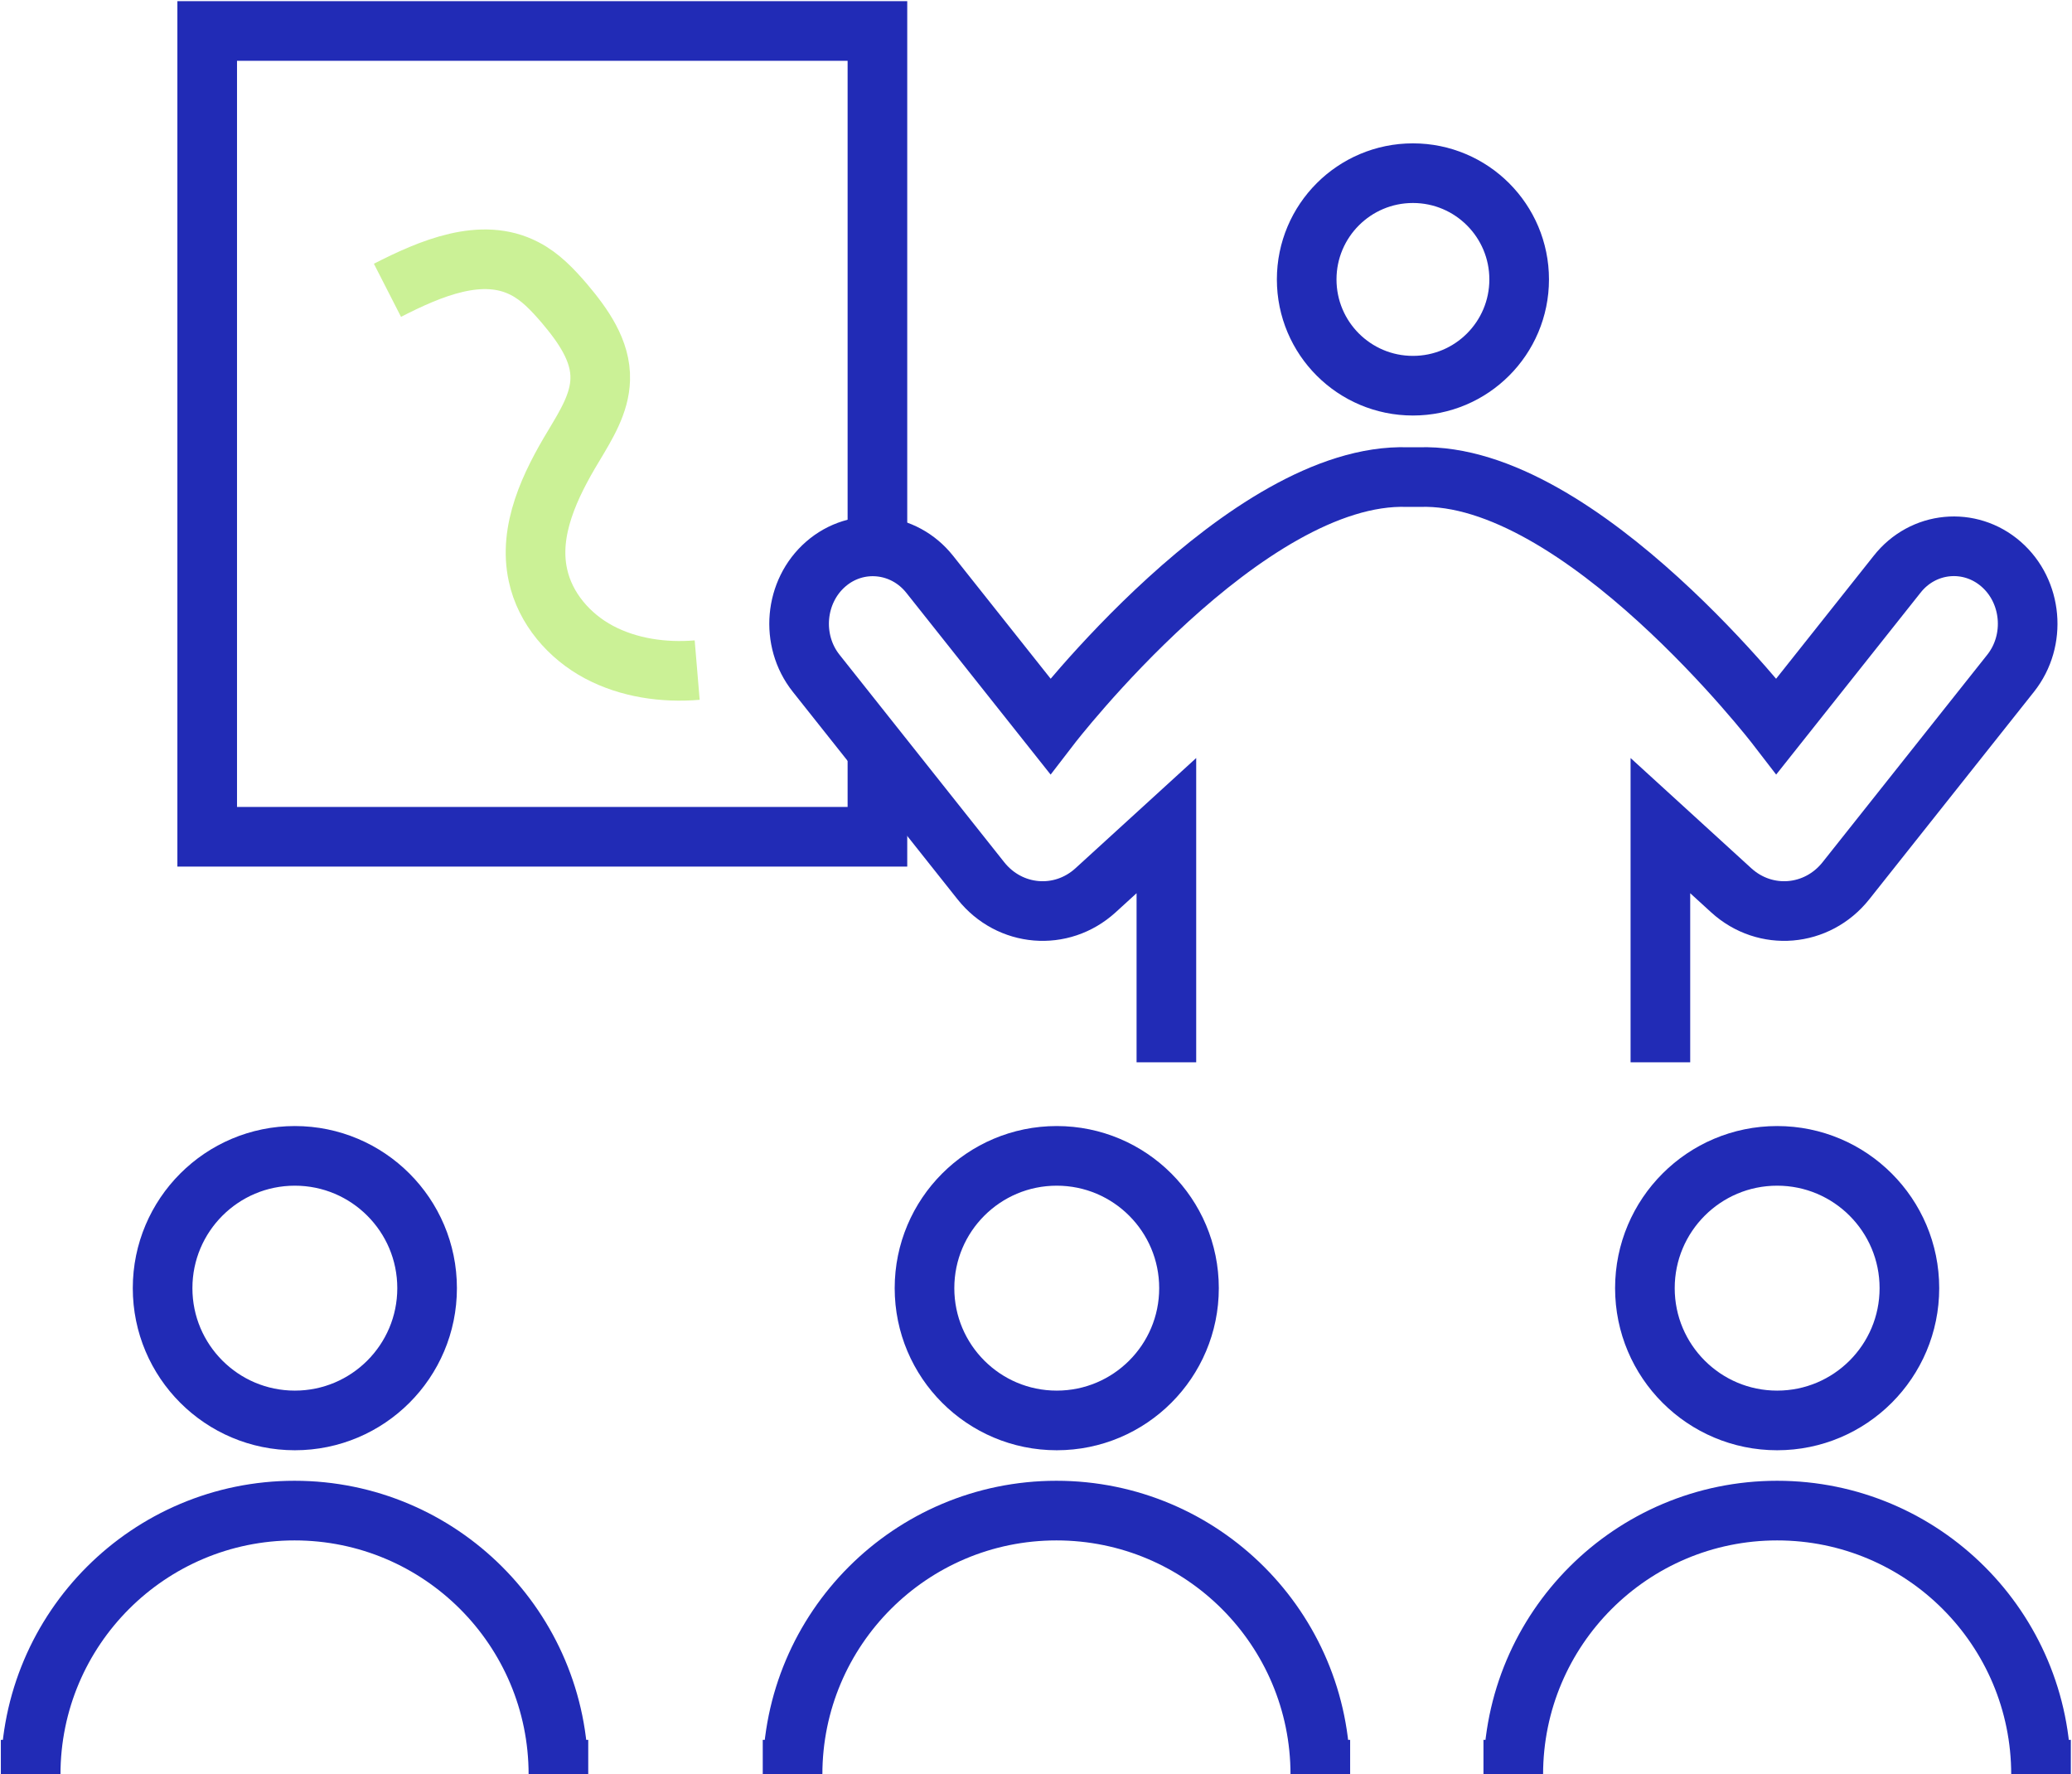
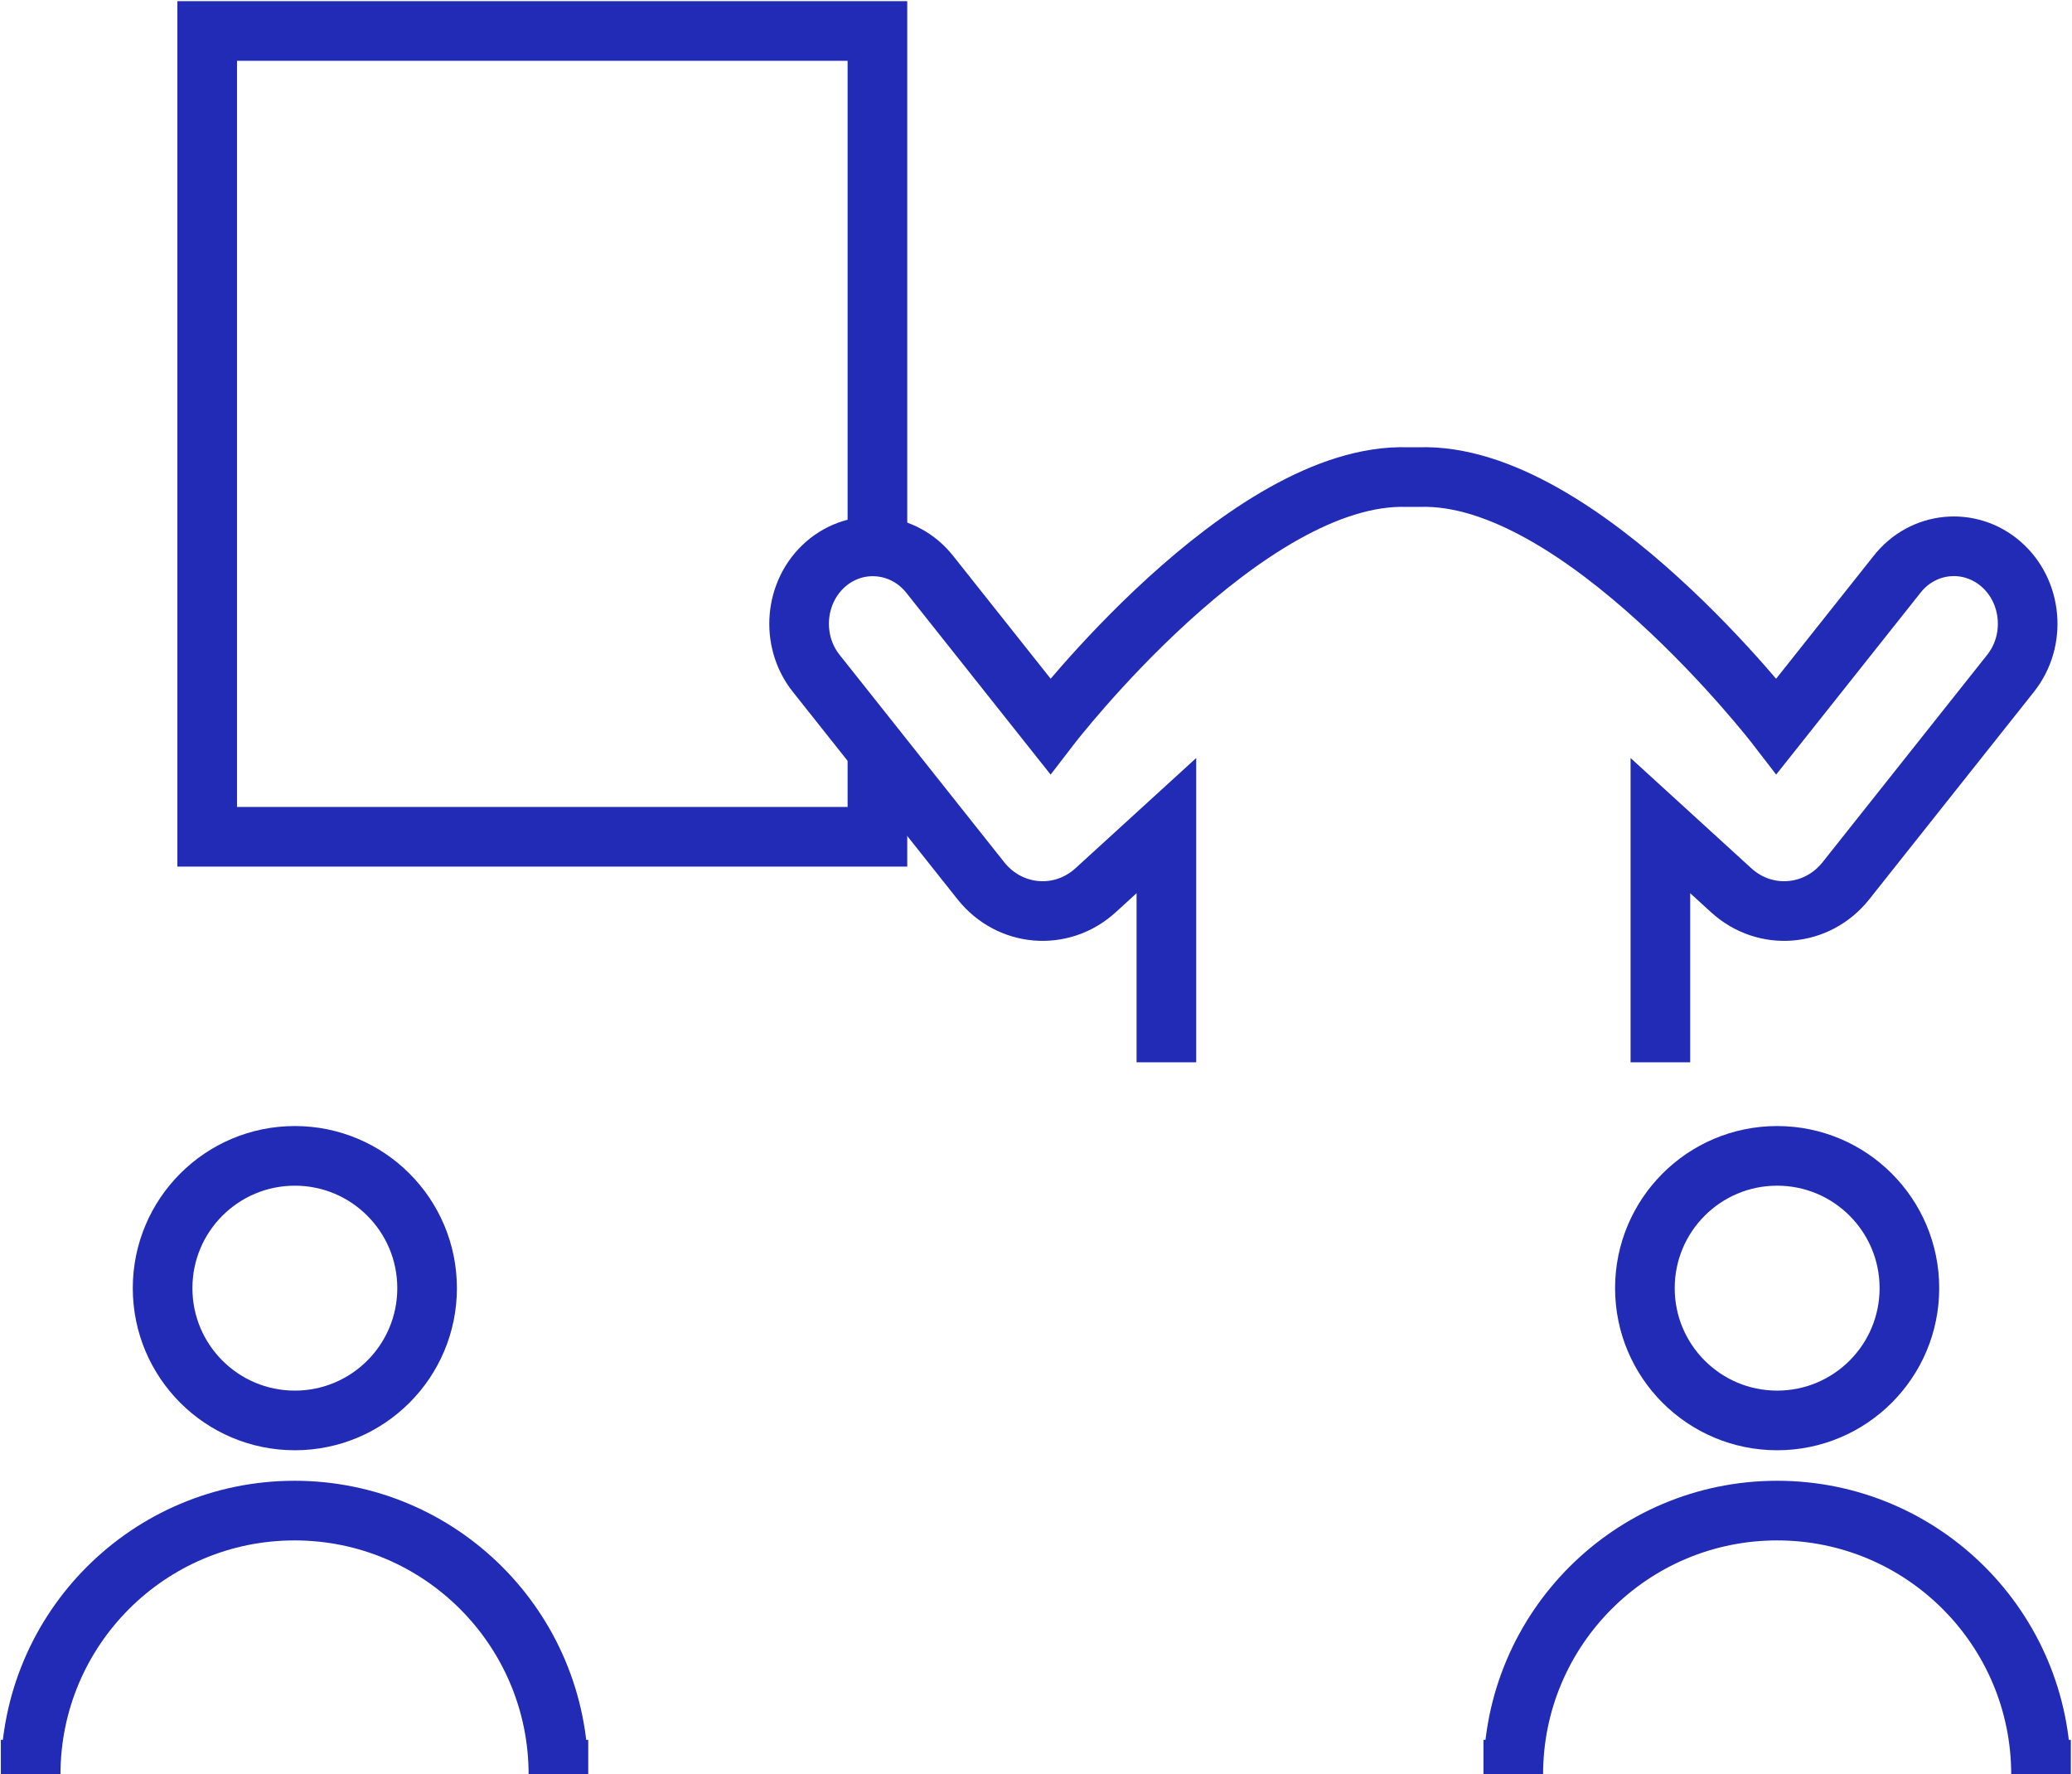
<svg xmlns="http://www.w3.org/2000/svg" width="139" height="119" viewBox="0 0 139 119" fill="none">
  <g clip-path="url(#clip0_523_2476)">
-     <path d="M94.786 25.869C98.722 25.869 101.913 22.679 101.913 18.742C101.913 14.806 98.722 11.615 94.786 11.615C90.85 11.615 87.659 14.806 87.659 18.742C87.659 22.679 90.85 25.869 94.786 25.869Z" stroke="#212BB6" stroke-width="4" stroke-miterlimit="10" />
    <path d="M111.387 71.25V55.375L116.145 59.718C118.43 61.796 121.9 61.505 123.833 59.074L134.886 45.152C136.631 42.95 136.34 39.667 134.242 37.838C132.143 36.01 129.006 36.3 127.261 38.524L119.178 48.705C119.178 48.705 106.026 31.625 95.201 31.999H94.433C83.587 31.625 70.456 48.705 70.456 48.705L62.373 38.524C60.628 36.321 57.491 36.01 55.392 37.838C53.294 39.667 53.003 42.95 54.748 45.152L65.802 59.074C67.734 61.505 71.204 61.796 73.489 59.718L78.247 55.375V71.25" stroke="#212BB6" stroke-width="4" stroke-miterlimit="10" />
    <path d="M19.78 95.27C24.68 95.27 28.652 91.298 28.652 86.398C28.652 81.498 24.68 77.525 19.78 77.525C14.88 77.525 10.908 81.498 10.908 86.398C10.908 91.298 14.88 95.27 19.78 95.27Z" stroke="#212BB6" stroke-width="4" stroke-miterlimit="10" />
    <path d="M37.462 116.693V119.02C37.462 109.254 29.545 101.317 19.759 101.317C9.994 101.317 2.057 109.234 2.057 119.02V116.693" stroke="#212BB6" stroke-width="4" stroke-miterlimit="10" />
-     <path d="M70.892 95.27C75.792 95.27 79.764 91.298 79.764 86.398C79.764 81.498 75.792 77.525 70.892 77.525C65.992 77.525 62.02 81.498 62.02 86.398C62.02 91.298 65.992 95.27 70.892 95.27Z" stroke="#212BB6" stroke-width="4" stroke-miterlimit="10" />
-     <path d="M88.574 116.693V119.02C88.574 109.254 80.657 101.317 70.871 101.317C61.106 101.317 53.169 109.234 53.169 119.02V116.693" stroke="#212BB6" stroke-width="4" stroke-miterlimit="10" />
    <path d="M119.22 95.27C124.12 95.27 128.092 91.298 128.092 86.398C128.092 81.498 124.12 77.525 119.22 77.525C114.32 77.525 110.348 81.498 110.348 86.398C110.348 91.298 114.32 95.27 119.22 95.27Z" stroke="#212BB6" stroke-width="4" stroke-miterlimit="10" />
    <path d="M136.922 116.693V119.02C136.922 109.254 129.006 101.317 119.22 101.317C109.455 101.317 101.518 109.234 101.518 119.02V116.693" stroke="#212BB6" stroke-width="4" stroke-miterlimit="10" />
    <path d="M58.862 50.783V56.123H13.9V2.078H58.862V36.654" stroke="#212BB6" stroke-width="4" stroke-miterlimit="10" />
-     <path d="M25.992 19.47C28.881 17.994 32.33 16.519 35.197 18.015C36.256 18.555 37.087 19.449 37.856 20.342C39.103 21.818 40.329 23.522 40.266 25.454C40.225 27.054 39.331 28.488 38.5 29.88C36.901 32.519 35.425 35.573 36.09 38.586C36.568 40.809 38.189 42.68 40.183 43.739C42.178 44.799 44.526 45.132 46.77 44.944" stroke="#CBF196" stroke-width="4" stroke-miterlimit="10" />
  </g>
  <defs>
    <clipPath id="clip0_523_2476">
      <rect width="139" height="119" fill="white" />
    </clipPath>
  </defs>
</svg>